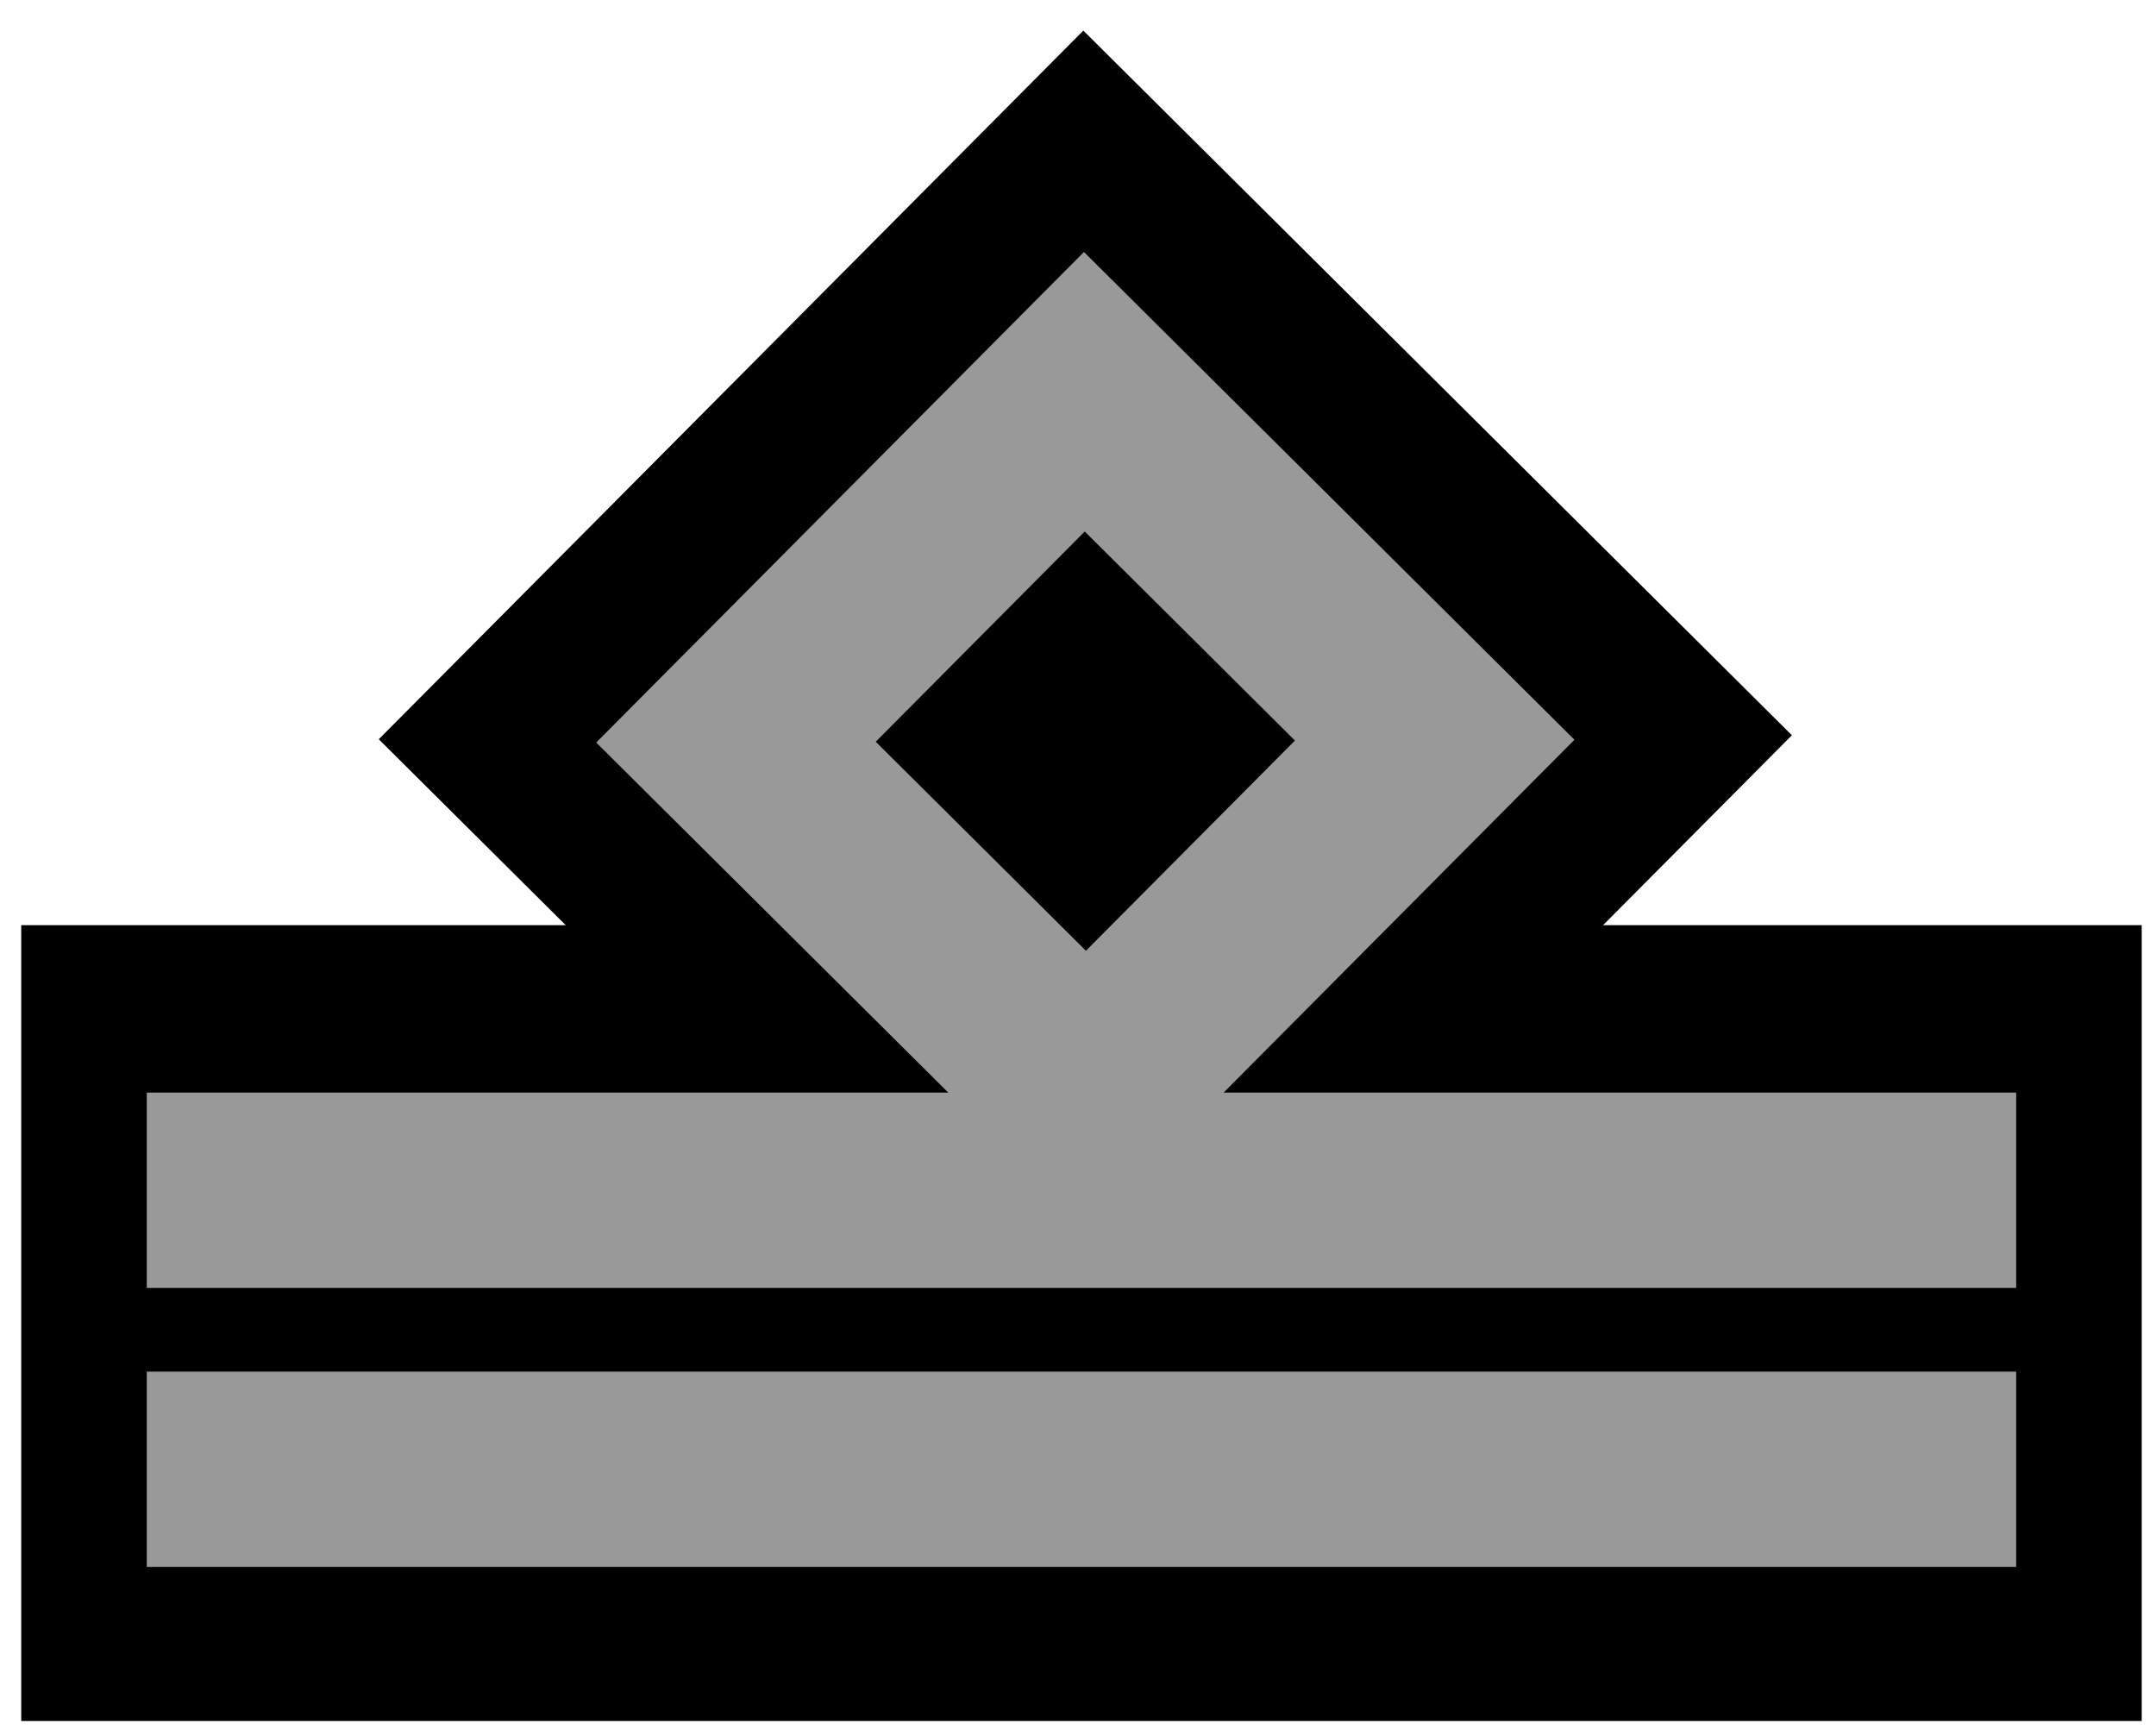
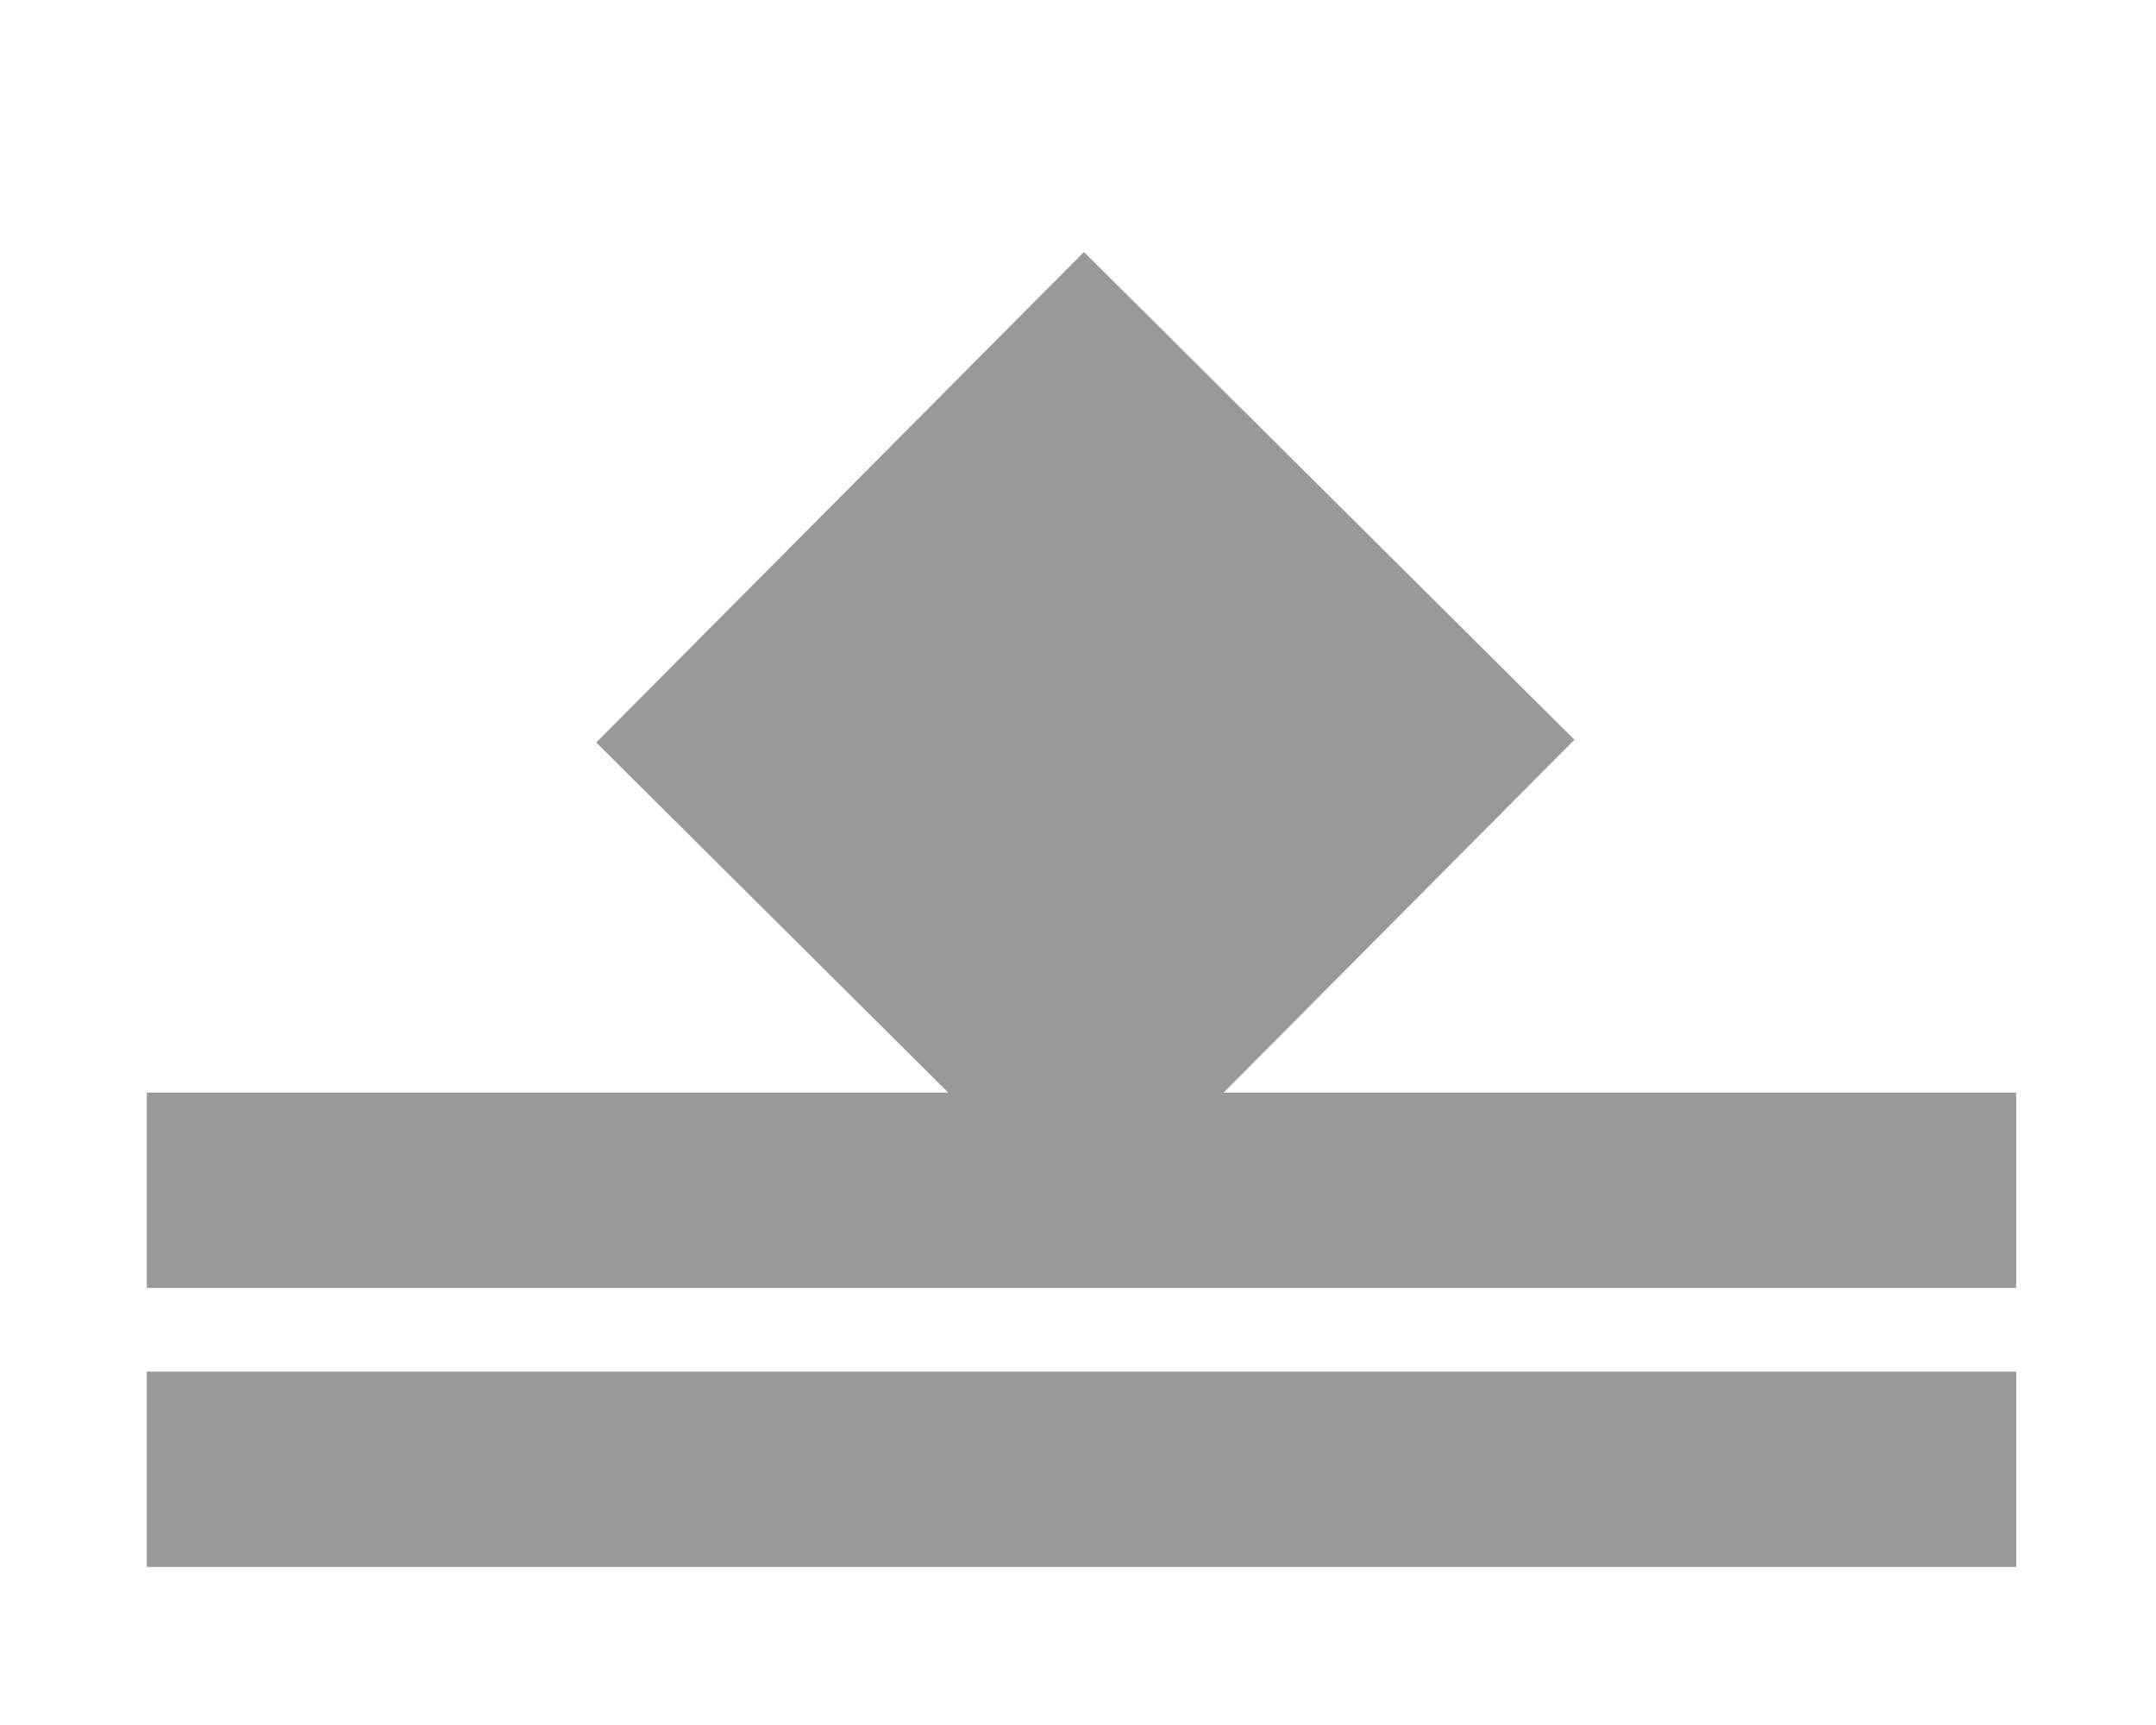
<svg xmlns="http://www.w3.org/2000/svg" xmlns:ns1="http://www.inkscape.org/namespaces/inkscape" xmlns:ns2="http://sodipodi.sourceforge.net/DTD/sodipodi-0.dtd" width="250" height="200" id="svg2" version="1.1" ns1:version="0.48.2 r9819" ns2:docname="GNR-Capitano.svg">
  <defs id="defs4" />
  <ns2:namedview id="base" pagecolor="#ffffff" bordercolor="#666666" borderopacity="1.0" ns1:pageopacity="0.0" ns1:pageshadow="2" ns1:zoom="1.4" ns1:cx="185.70433" ns1:cy="118.59972" ns1:document-units="px" ns1:current-layer="layer1" showgrid="false" ns1:window-width="1280" ns1:window-height="750" ns1:window-x="-8" ns1:window-y="-8" ns1:window-maximized="1">
    <ns1:grid type="xygrid" id="grid3081" empspacing="5" visible="true" enabled="true" snapvisiblegridlinesonly="true" />
  </ns2:namedview>
  <g ns1:label="Livello 1" ns1:groupmode="layer" id="layer1" transform="translate(0,-852.362)">
-     <rect transform="matrix(0.709,0.705,-0.705,0.709,0,0)" y="518.431" x="692.683" height="115.885" width="115.885" id="rect3147" style="fill:#000000;stroke:none" />
-     <rect style="fill:#000000;stroke:none" id="rect3133" width="245.882" height="92.269" x="2.461" y="959.627" />
    <rect style="fill:#999999;stroke:none" id="rect3083" width="80.218" height="80.218" x="710.835" y="536.584" transform="matrix(0.709,0.705,-0.705,0.709,0,0)" />
-     <rect transform="matrix(0.709,0.705,-0.705,0.709,0,0)" y="559.504" x="733.755" height="34.378" width="34.378" id="rect3085" style="fill:#000000;stroke:none" />
    <rect style="fill:#999999;stroke:none" id="rect3087" width="216.765" height="22.647" x="17.02" y="979.038" />
    <rect y="1011.391" x="17.02" height="22.647" width="216.765" id="rect3089" style="fill:#999999;stroke:none" />
  </g>
</svg>